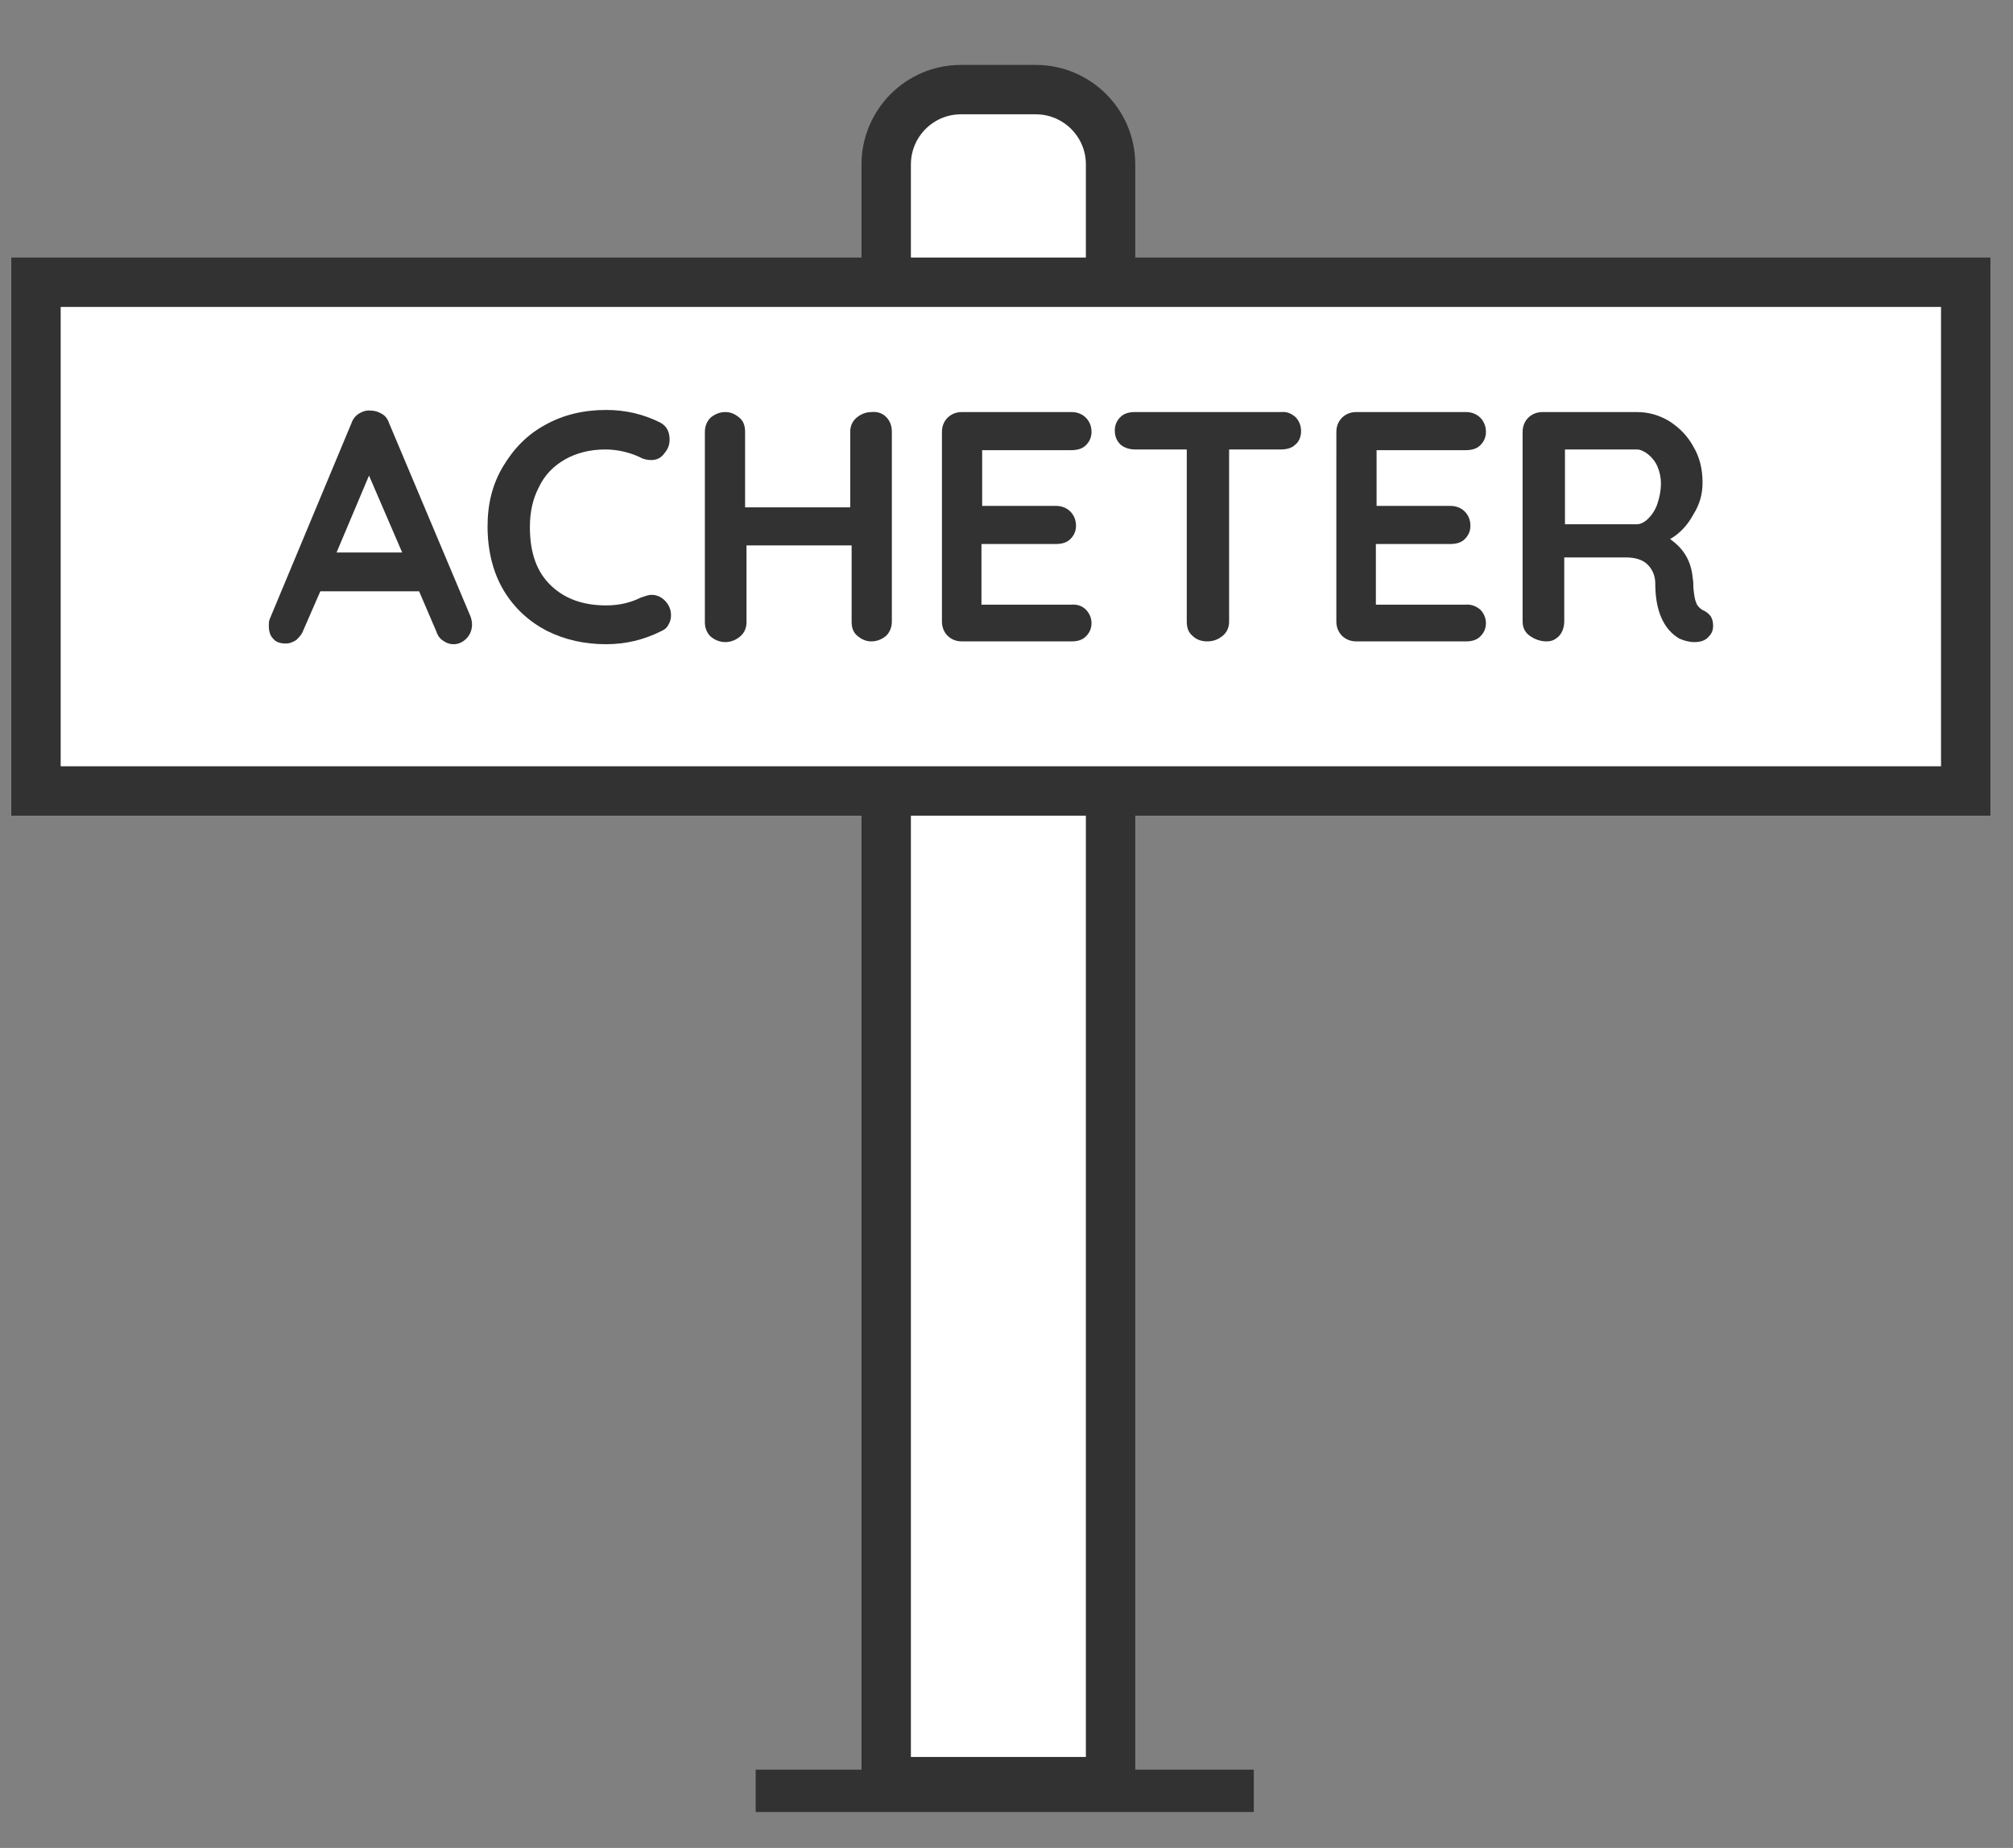
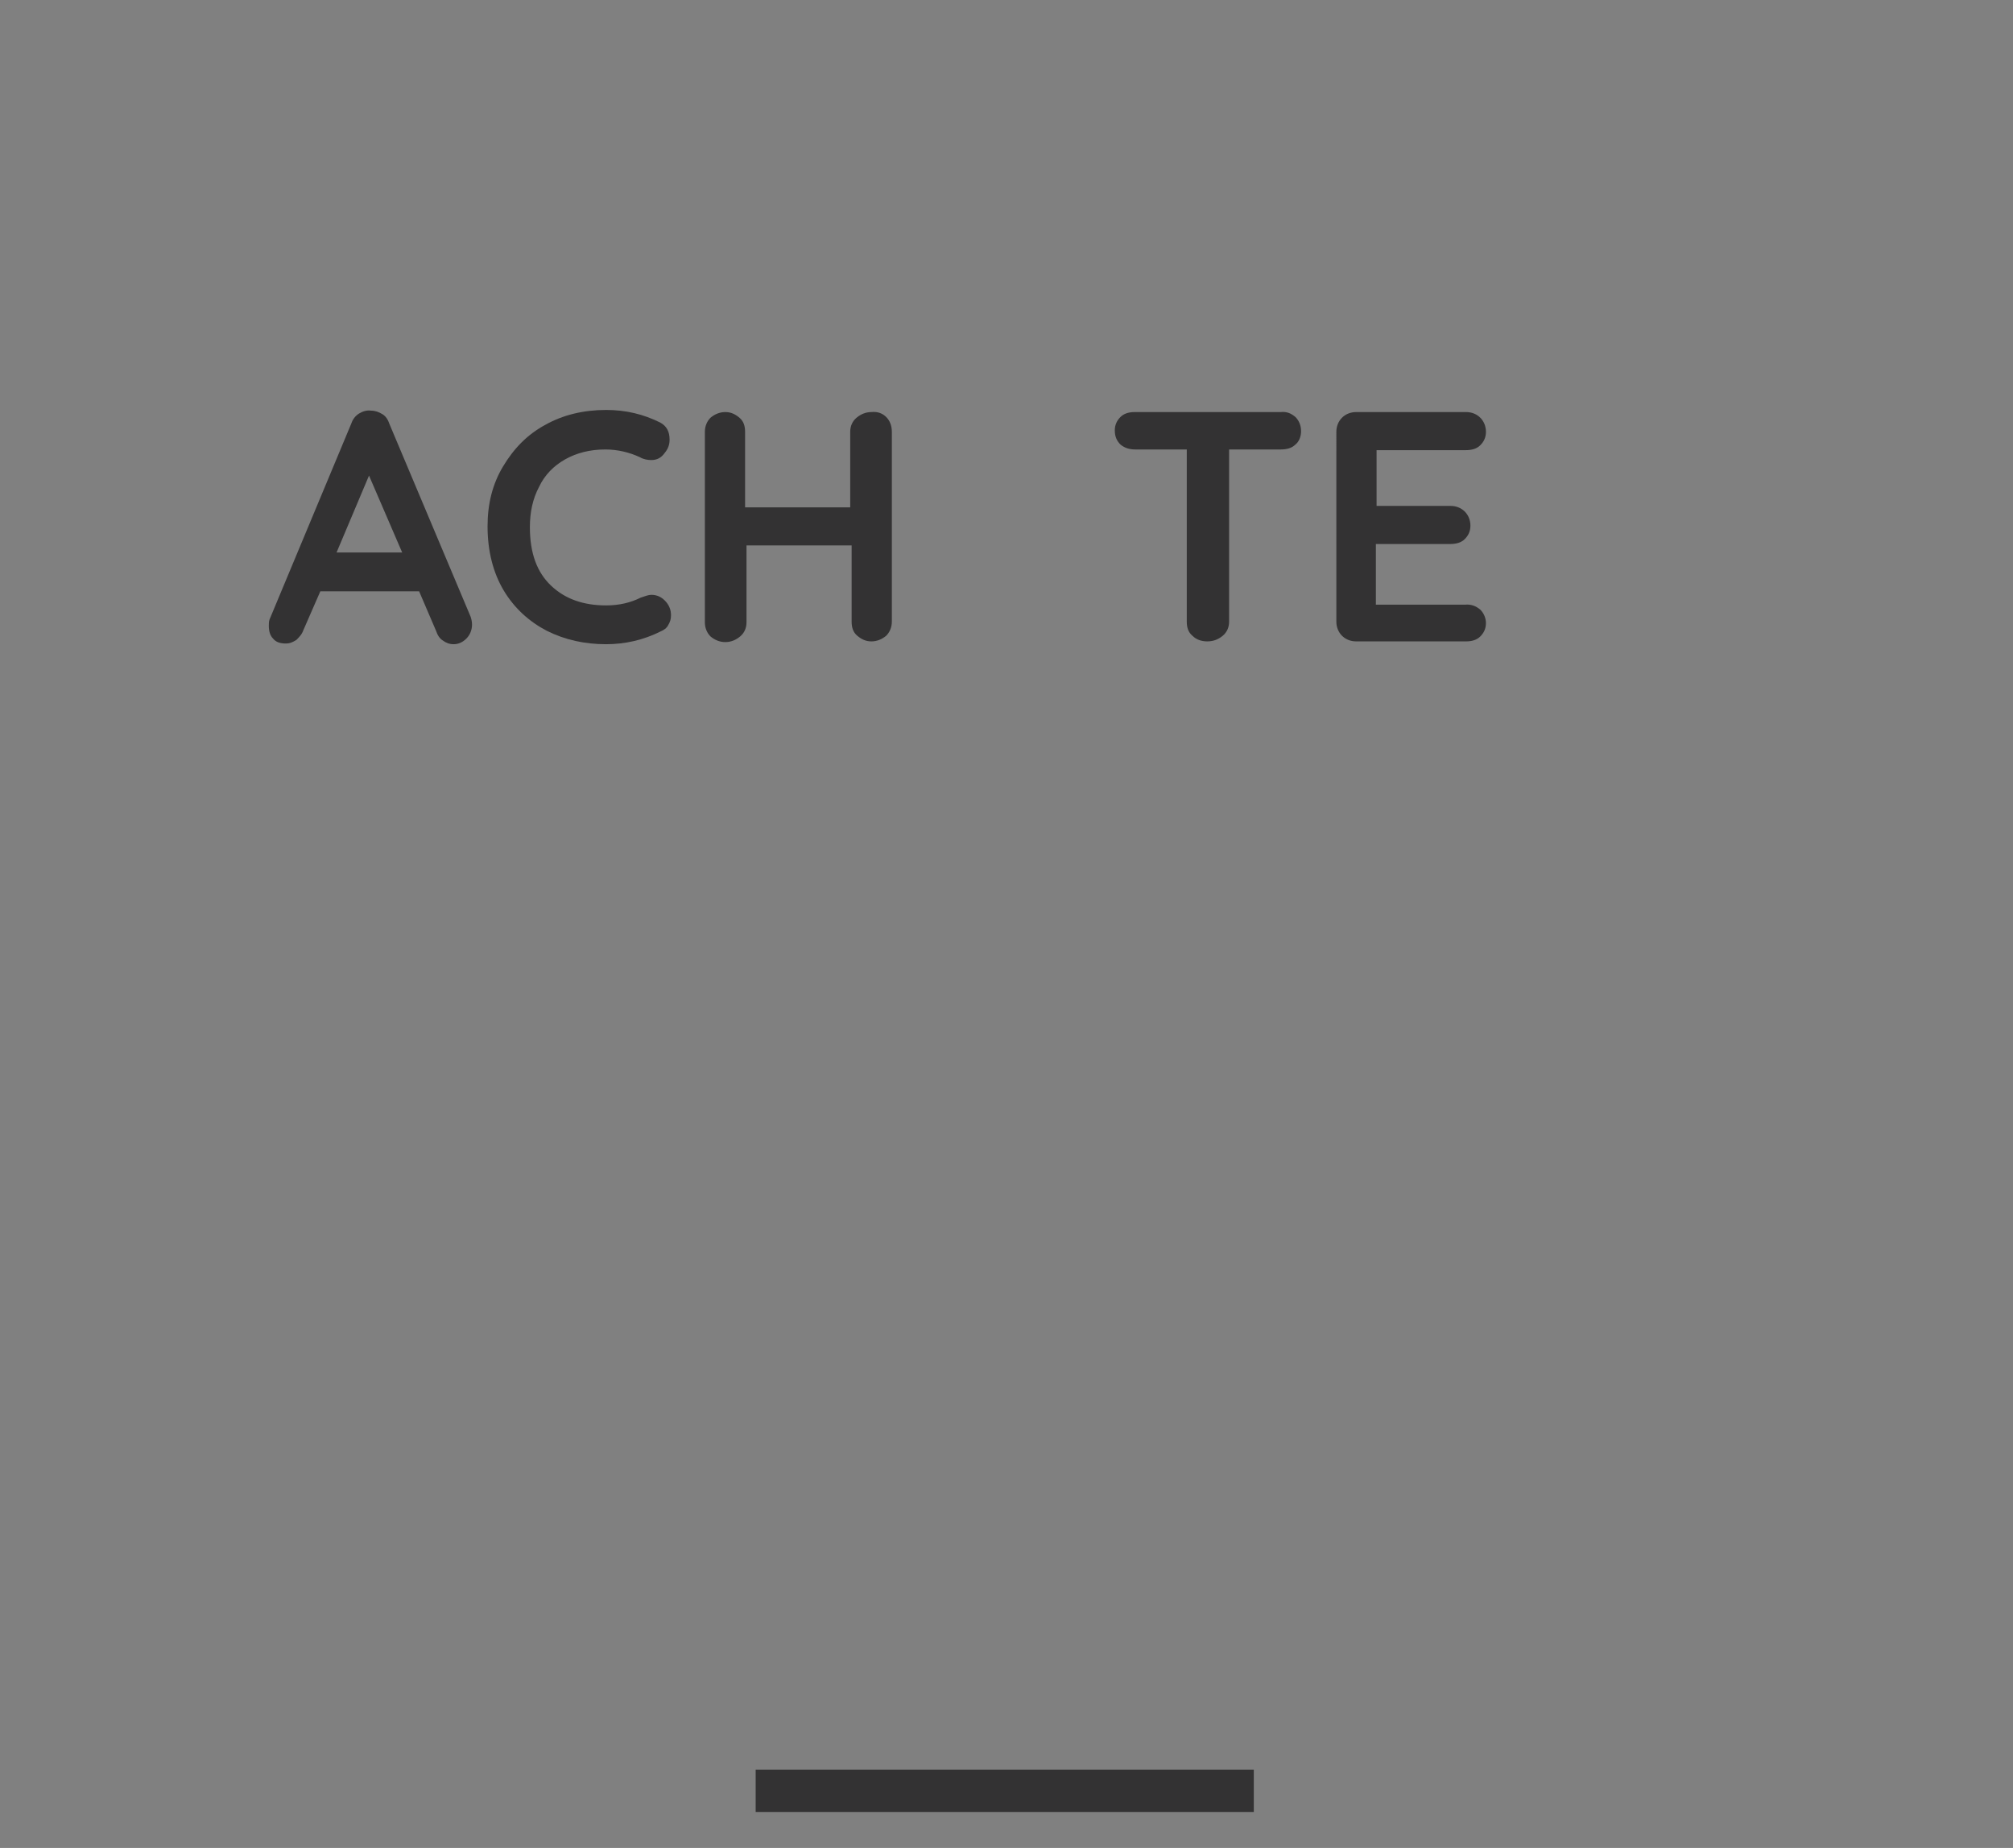
<svg xmlns="http://www.w3.org/2000/svg" version="1.1" id="Calque_1" x="0px" y="0px" viewBox="0 0 285.3 261.9" style="enable-background:new 0 0 285.3 261.9;" xml:space="preserve">
  <rect x="0" y="0" width="285.3" height="261.9" fill="#808080" stroke="none" />
  <style type="text/css">
	.st0{fill:none;stroke:#333233;stroke-width:6;stroke-miterlimit:10;}
	.st1{fill:#FFFFFF;stroke:#333233;stroke-width:7;stroke-miterlimit:10;}
	.st2{fill:#333233;}
</style>
  <line class="st0" x1="107.1" y1="253.8" x2="177.7" y2="253.8" />
-   <path class="st1" d="M157.4,252.5V23.3c0-5.9-4.8-10.6-10.6-10.6h-10.6c-5.9,0-10.6,4.8-10.6,10.6v229.2H157.4z" />
-   <rect x="5.1" y="40" class="st1" width="273.5" height="72.1" />
  <g>
    <path class="st2" d="M66.9,88.5c0,0.8-0.3,1.5-0.8,2c-0.5,0.5-1.1,0.8-1.8,0.8c-0.6,0-1.1-0.2-1.5-0.5c-0.5-0.3-0.8-0.8-1-1.4   l-2.4-5.6H45.4L43,89.3c-0.2,0.6-0.6,1-1,1.4c-0.5,0.3-0.9,0.5-1.5,0.5c-0.8,0-1.4-0.2-1.8-0.7c-0.4-0.4-0.6-1-0.6-1.8   c0-0.3,0-0.6,0.1-0.9L49.8,60c0.2-0.6,0.6-1.1,1.1-1.4c0.5-0.3,1.1-0.5,1.7-0.4c0.6,0,1.1,0.2,1.6,0.5c0.5,0.3,0.8,0.8,1,1.4   l11.5,27.3C66.8,87.7,66.9,88.1,66.9,88.5z M47.7,78.3H57l-4.7-10.9L47.7,78.3z" />
    <path class="st2" d="M94.9,62.3c0,0.7-0.2,1.3-0.7,1.9c-0.5,0.7-1.1,1-1.9,1c-0.5,0-1.1-0.1-1.6-0.4c-1.5-0.7-3.2-1.1-4.9-1.1   c-2.2,0-4.1,0.5-5.7,1.4c-1.6,0.9-2.9,2.2-3.7,3.9c-0.9,1.7-1.3,3.6-1.3,5.7c0,3.7,1,6.4,3,8.3c2,1.9,4.6,2.8,7.8,2.8   c1.9,0,3.5-0.4,4.9-1.1c0.6-0.2,1.1-0.4,1.5-0.4c0.8,0,1.5,0.3,2.1,1c0.5,0.6,0.7,1.2,0.7,1.9c0,0.5-0.1,0.9-0.4,1.4   c-0.2,0.4-0.6,0.7-1.1,0.9c-2.4,1.2-5,1.8-7.7,1.8c-3,0-5.8-0.6-8.4-1.9c-2.5-1.3-4.6-3.2-6.1-5.7c-1.5-2.5-2.3-5.6-2.3-9.1   c0-3.2,0.7-6,2.2-8.5s3.4-4.5,6-5.9c2.5-1.4,5.4-2.1,8.6-2.1c2.8,0,5.3,0.6,7.7,1.8C94.5,60.4,94.9,61.2,94.9,62.3z" />
    <path class="st2" d="M125.6,59.1c0.5,0.5,0.8,1.2,0.8,2.1v26.9c0,0.8-0.3,1.5-0.8,2c-0.6,0.5-1.3,0.8-2.1,0.8c-0.8,0-1.4-0.3-2-0.8   c-0.6-0.5-0.8-1.2-0.8-2V77.3h-14.9v10.9c0,0.8-0.3,1.5-0.9,2c-0.6,0.5-1.3,0.8-2.1,0.8c-0.8,0-1.5-0.3-2.1-0.8   c-0.5-0.5-0.8-1.2-0.8-2V61.2c0-0.8,0.3-1.5,0.8-2c0.6-0.5,1.3-0.8,2.1-0.8c0.8,0,1.4,0.3,2,0.8c0.6,0.5,0.8,1.2,0.8,2v10.7h14.9   V61.2c0-0.8,0.3-1.5,0.9-2c0.6-0.5,1.3-0.8,2.1-0.8C124.4,58.3,125.1,58.6,125.6,59.1z" />
-     <path class="st2" d="M153.9,86.4c0.5,0.5,0.8,1.2,0.8,1.9c0,0.8-0.3,1.4-0.8,1.9c-0.5,0.5-1.2,0.7-2,0.7h-15.6   c-0.8,0-1.5-0.3-2-0.8c-0.5-0.5-0.8-1.2-0.8-2V61.2c0-0.8,0.3-1.5,0.8-2c0.5-0.5,1.2-0.8,2-0.8h15.6c0.8,0,1.5,0.3,2,0.8   c0.5,0.5,0.8,1.2,0.8,2c0,0.8-0.3,1.4-0.8,1.9c-0.5,0.5-1.2,0.7-2.1,0.7h-12.6v7.9h10.5c0.8,0,1.5,0.3,2,0.8c0.5,0.5,0.8,1.2,0.8,2   c0,0.8-0.3,1.4-0.8,1.9c-0.5,0.5-1.2,0.7-2.1,0.7h-10.5v8.6h12.6C152.7,85.6,153.4,85.9,153.9,86.4z" />
    <path class="st2" d="M183.6,59.1c0.5,0.5,0.8,1.2,0.8,2c0,0.8-0.3,1.5-0.8,1.9c-0.5,0.5-1.2,0.7-2.1,0.7h-7.3v24.4   c0,0.8-0.3,1.5-0.9,2c-0.6,0.5-1.3,0.8-2.2,0.8c-0.9,0-1.6-0.3-2.1-0.8c-0.6-0.5-0.8-1.2-0.8-2V63.7h-7.3c-0.8,0-1.5-0.2-2.1-0.7   c-0.5-0.5-0.8-1.1-0.8-2c0-0.8,0.3-1.4,0.8-1.9c0.5-0.5,1.2-0.7,2-0.7h20.7C182.4,58.3,183,58.6,183.6,59.1z" />
    <path class="st2" d="M209.8,86.4c0.5,0.5,0.8,1.2,0.8,1.9c0,0.8-0.3,1.4-0.8,1.9c-0.5,0.5-1.2,0.7-2,0.7h-15.6   c-0.8,0-1.5-0.3-2-0.8c-0.5-0.5-0.8-1.2-0.8-2V61.2c0-0.8,0.3-1.5,0.8-2c0.5-0.5,1.2-0.8,2-0.8h15.6c0.8,0,1.5,0.3,2,0.8   c0.5,0.5,0.8,1.2,0.8,2c0,0.8-0.3,1.4-0.8,1.9c-0.5,0.5-1.2,0.7-2.1,0.7h-12.6v7.9h10.5c0.8,0,1.5,0.3,2,0.8c0.5,0.5,0.8,1.2,0.8,2   c0,0.8-0.3,1.4-0.8,1.9c-0.5,0.5-1.2,0.7-2.1,0.7h-10.5v8.6h12.6C208.5,85.6,209.2,85.9,209.8,86.4z" />
-     <path class="st2" d="M242.5,87.4c0.2,0.4,0.3,0.8,0.3,1.3c0,0.6-0.2,1.1-0.6,1.5c-0.5,0.6-1.2,0.8-2.1,0.8c-0.7,0-1.4-0.2-2.1-0.5   c-2.2-1.3-3.4-3.9-3.4-7.8c0-1.1-0.4-2-1.1-2.7c-0.7-0.7-1.8-1-3.1-1h-8.7v9c0,0.8-0.2,1.5-0.7,2.1c-0.5,0.5-1,0.8-1.8,0.8   c-0.9,0-1.7-0.3-2.4-0.8c-0.7-0.5-1-1.2-1-2V61.2c0-0.8,0.3-1.5,0.8-2c0.5-0.5,1.2-0.8,2-0.8h13.4c1.6,0,3.1,0.4,4.6,1.3   c1.4,0.9,2.6,2.1,3.4,3.6c0.9,1.5,1.3,3.2,1.3,5.1c0,1.6-0.4,3.1-1.3,4.5c-0.8,1.5-1.9,2.7-3.3,3.5c2,1.4,3,3.2,3.2,5.5   c0.1,0.5,0.1,1,0.1,1.4c0.1,1,0.2,1.7,0.4,2.1c0.1,0.4,0.4,0.7,0.8,1C241.9,86.7,242.2,87,242.5,87.4z M233.6,73.5   c0.5-0.5,1-1.2,1.3-2.1c0.3-0.9,0.5-1.8,0.5-2.9c0-0.9-0.2-1.7-0.5-2.4c-0.3-0.7-0.8-1.3-1.3-1.7c-0.5-0.4-1.1-0.7-1.6-0.7h-10.2   v10.6H232C232.5,74.3,233.1,74,233.6,73.5z" />
  </g>
</svg>